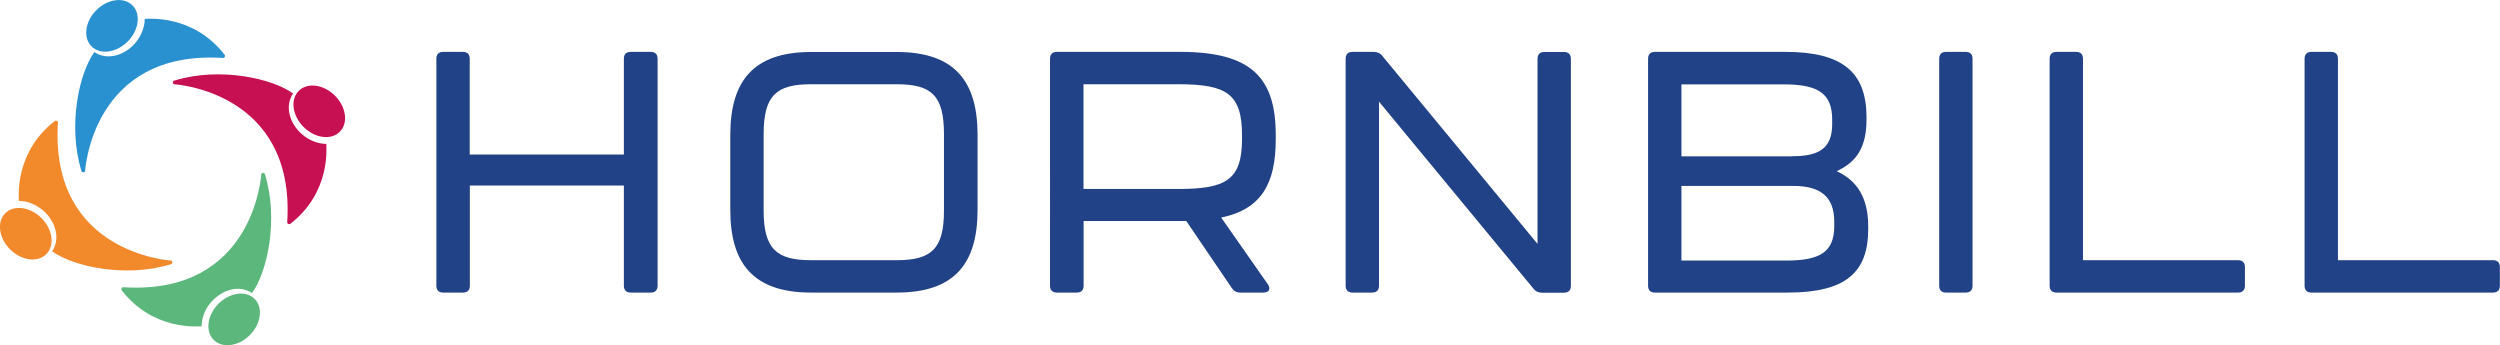
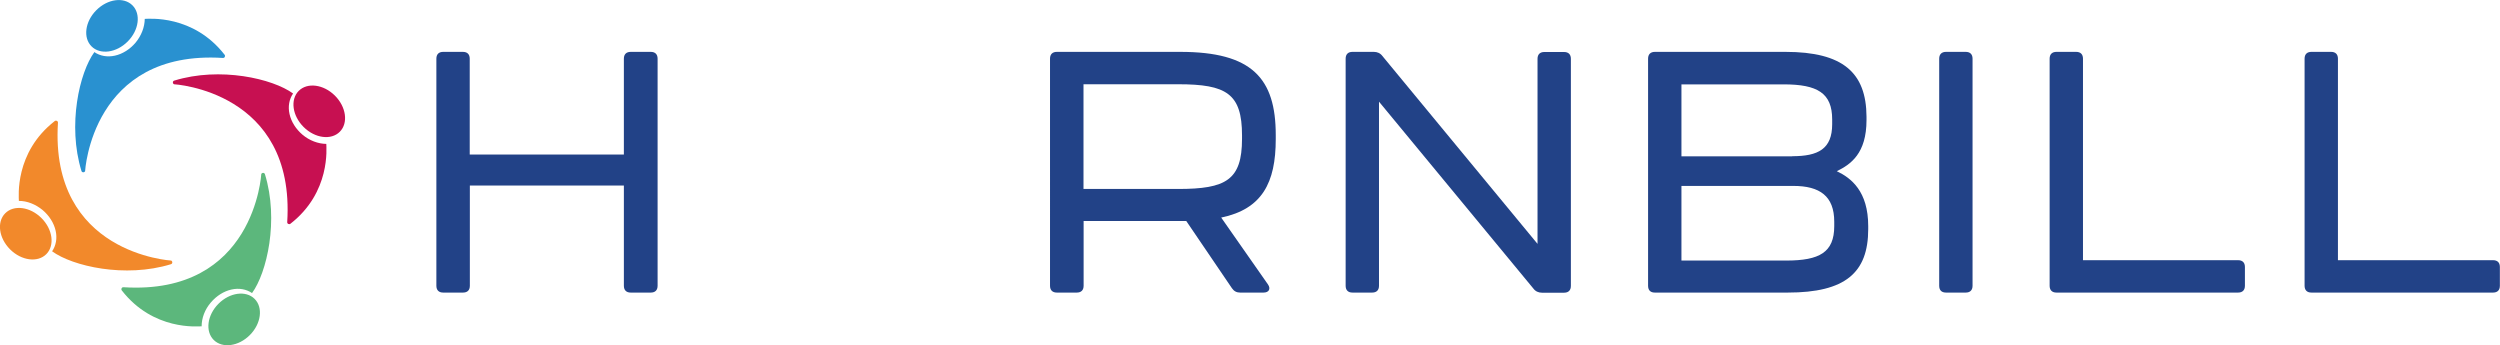
<svg xmlns="http://www.w3.org/2000/svg" version="1.1" id="Layer_1" x="0px" y="0px" viewBox="0 0 2053.3 283.5" style="enable-background:new 0 0 2053.3 283.5;" xml:space="preserve">
  <style type="text/css">
	.st0{fill:#224287;}
	.st1{fill:#5CB77C;}
	.st2{fill:#2991D0;}
	.st3{fill:#C71051;}
	.st4{fill:#F2892B;}
</style>
  <g>
    <g>
      <path class="st0" d="M358.4,234.7V48.2c0-3.6,2-5.6,5.6-5.6h16.2c3.6,0,5.6,2,5.6,5.6v78.7h126.6V48.2c0-3.6,2-5.6,5.6-5.6h16.5    c3.6,0,5.6,2,5.6,5.6v186.5c0,3.6-2,5.6-5.6,5.6H518c-3.6,0-5.6-2-5.6-5.6v-82.3H385.9v82.3c0,3.6-2,5.6-5.6,5.6H364    C360.4,240.3,358.4,238.3,358.4,234.7z" />
-       <path class="st0" d="M599.8,172.3v-61.3c0-43.7,18.2-68.3,66.4-68.3h70.3c48.2,0,66.4,24.6,66.4,68.3v61.3c0,43.4-18.2,68-66.4,68    h-70.3C618,240.3,599.8,215.7,599.8,172.3z M736.4,213.7c28.3,0,38.9-9,38.9-40.6v-63c0-31.9-10.4-40.9-38.9-40.9h-70.3    c-28.3,0-38.9,9-38.9,40.9v63c0,31.6,10.9,40.6,38.9,40.6H736.4z" />
      <path class="st0" d="M1003,178.7l38.4,54.9c2.5,3.6,0.8,6.7-3.6,6.7h-19.3c-2.8,0-5-1.1-6.7-3.6l-37.5-55.2h-84.3v53.2    c0,3.6-2,5.6-5.6,5.6H868c-3.6,0-5.6-2-5.6-5.6V48.2c0-3.6,2-5.6,5.6-5.6h101.4c58.8,0,78.4,21.6,78.4,68.3v3.4    C1047.8,150.1,1036.6,171.7,1003,178.7z M1020.1,111.2c0-34.4-12.9-42-52.4-42h-77.8v86h77.8c39.2,0,52.4-7.3,52.4-41.2V111.2z" />
      <path class="st0" d="M1105.2,234.7V48.2c0-3.6,2-5.6,5.6-5.6h17.6c2.8,0,5.3,1.1,7,3.4l127.4,154.3v-152c0-3.6,2-5.6,5.6-5.6h16.2    c3.6,0,5.6,2,5.6,5.6v186.5c0,3.6-2,5.6-5.6,5.6h-18.2c-2.8,0-5.3-1.1-7-3.4L1132.6,83.5v151.2c0,3.6-2,5.6-5.6,5.6h-16.2    C1107.2,240.3,1105.2,238.3,1105.2,234.7z" />
      <path class="st0" d="M1353.6,234.7V48.2c0-3.6,2-5.6,5.6-5.6h107.2c47.3,0,66.4,17.1,66.6,53.2v2.8c0,27.4-12.9,36.4-24.4,42    c11.8,5.6,25.8,16.5,25.8,45.1v2.5c0,35.8-18.8,52.1-66.1,52.1h-109.2C1355.5,240.3,1353.6,238.3,1353.6,234.7z M1472,128.3    c21.3,0,32.8-5.9,32.8-26.3v-3.9c0-21.6-12-28.8-39.8-28.8h-84v59.1H1472z M1467,214c27.4,0,39.5-6.7,39.5-28.3v-3.6    c0-21-11.8-29.4-33.6-29.4H1381V214H1467z" />
      <path class="st0" d="M1592.7,234.7V48.2c0-3.6,2-5.6,5.6-5.6h16.2c3.6,0,5.6,2,5.6,5.6v186.5c0,3.6-2,5.6-5.6,5.6h-16.2    C1594.6,240.3,1592.7,238.3,1592.7,234.7z" />
      <path class="st0" d="M1683.4,234.7V48.2c0-3.6,2-5.6,5.6-5.6h16.2c3.6,0,5.6,2,5.6,5.6v165.5h127.4c3.6,0,5.6,2,5.6,5.6v15.4    c0,3.6-2,5.6-5.6,5.6H1689C1685.4,240.3,1683.4,238.3,1683.4,234.7z" />
      <path class="st0" d="M1892.8,234.7V48.2c0-3.6,2-5.6,5.6-5.6h16.2c3.6,0,5.6,2,5.6,5.6v165.5h127.4c3.6,0,5.6,2,5.6,5.6v15.4    c0,3.6-2,5.6-5.6,5.6h-149.2C1894.8,240.3,1892.8,238.3,1892.8,234.7z" />
    </g>
    <g>
      <g>
        <g>
-           <path class="st1" d="M185.1,251.3c0,0,0,0.1,0,0.1C185.1,251.3,185.1,251.3,185.1,251.3z" />
-         </g>
+           </g>
        <g>
-           <path class="st1" d="M187.4,246.9c0.1-0.2,0.3-0.4,0.4-0.6C187.7,246.5,187.5,246.7,187.4,246.9z" />
-         </g>
+           </g>
        <g>
          <path class="st1" d="M186.5,248.5c-0.1,0.2-0.2,0.4-0.3,0.6C186.2,248.9,186.3,248.7,186.5,248.5z" />
        </g>
      </g>
    </g>
    <g>
      <path class="st2" d="M111.3,35.1c-4.6,5.4-10.6,9.2-16.9,10.6c-6.2,1.4-12.2,0.3-16.9-2.9c-12.2,16.7-22.2,59.9-10.6,97.6    c0.4,1.4,2.3,1.5,3,0.2c0,0,5.5-99.8,113.2-93c1.4,0.1,2.2-1.5,1.4-2.6c-25.9-33.3-62.6-29.5-65.6-29.5    C118.8,22.2,116.2,29.2,111.3,35.1z" />
      <ellipse transform="matrix(0.705 -0.709 0.709 0.705 12.091 71.521)" class="st2" cx="92" cy="21.2" rx="23.8" ry="18.2" />
    </g>
    <g>
      <g>
-         <path class="st3" d="M23.8,173.1c0,0-0.1,0-0.1,0C23.8,173.1,23.8,173.1,23.8,173.1z" />
        <path class="st3" d="M28.2,175.5c0.2,0.1,0.4,0.3,0.6,0.4C28.6,175.7,28.4,175.6,28.2,175.5z" />
        <path class="st4" d="M35.1,172.6c5.4,4.6,9.2,10.6,10.6,16.9c1.4,6.2,0.3,12.2-2.9,16.9c16.7,12.2,59.9,22.2,97.6,10.6     c1.4-0.4,1.5-2.3,0.2-3c0,0-99.8-5.5-93-113.2c0.1-1.4-1.5-2.2-2.6-1.4c-33.3,25.9-29.5,62.6-29.5,65.6     C22.2,165,29.2,167.7,35.1,172.6z" />
        <path class="st3" d="M26.6,174.5c-0.2-0.1-0.4-0.2-0.6-0.4C26.2,174.3,26.4,174.4,26.6,174.5z" />
      </g>
      <ellipse transform="matrix(0.705 -0.709 0.709 0.705 -129.839 71.69)" class="st4" cx="21.2" cy="191.9" rx="18.2" ry="23.8" />
    </g>
    <g>
      <g>
        <path class="st1" d="M173.2,248.4c4.6-5.4,10.6-9.2,16.9-10.6c6.2-1.4,12.2-0.3,16.9,2.9c12.2-16.7,22.2-59.9,10.6-97.6     c-0.4-1.4-2.3-1.5-3-0.2c0,0-5.5,99.8-113.2,93c-1.4-0.1-2.2,1.5-1.4,2.6c25.9,33.3,62.6,29.5,65.6,29.5     C165.6,261.3,168.2,254.2,173.2,248.4z" />
      </g>
      <g>
        <ellipse transform="matrix(0.705 -0.709 0.709 0.705 -129.22 213.9)" class="st1" cx="192.4" cy="262.2" rx="23.8" ry="18.2" />
      </g>
    </g>
    <g>
      <g>
        <path class="st3" d="M259.6,110c0,0,0.1,0,0.1,0C259.7,110.1,259.7,110.1,259.6,110z" />
        <path class="st3" d="M255.2,107.7c-0.2-0.1-0.4-0.3-0.6-0.4C254.8,107.4,255,107.6,255.2,107.7z" />
        <path class="st3" d="M248.4,110.6c-5.4-4.6-9.2-10.6-10.6-16.9c-1.4-6.2-0.3-12.2,2.9-16.9c-16.7-12.2-59.9-22.2-97.6-10.6     c-1.4,0.4-1.5,2.3-0.2,3c0,0,99.8,5.5,93,113.2c-0.1,1.4,1.5,2.2,2.6,1.4c33.3-25.9,29.5-62.6,29.5-65.6     C261.3,118.1,254.2,115.5,248.4,110.6z" />
        <path class="st3" d="M256.8,108.7c0.2,0.1,0.4,0.2,0.6,0.4C257.2,108.9,257,108.8,256.8,108.7z" />
      </g>
      <ellipse transform="matrix(0.705 -0.709 0.709 0.705 12.637 212.961)" class="st3" cx="262.2" cy="91.3" rx="18.2" ry="23.8" />
    </g>
  </g>
</svg>